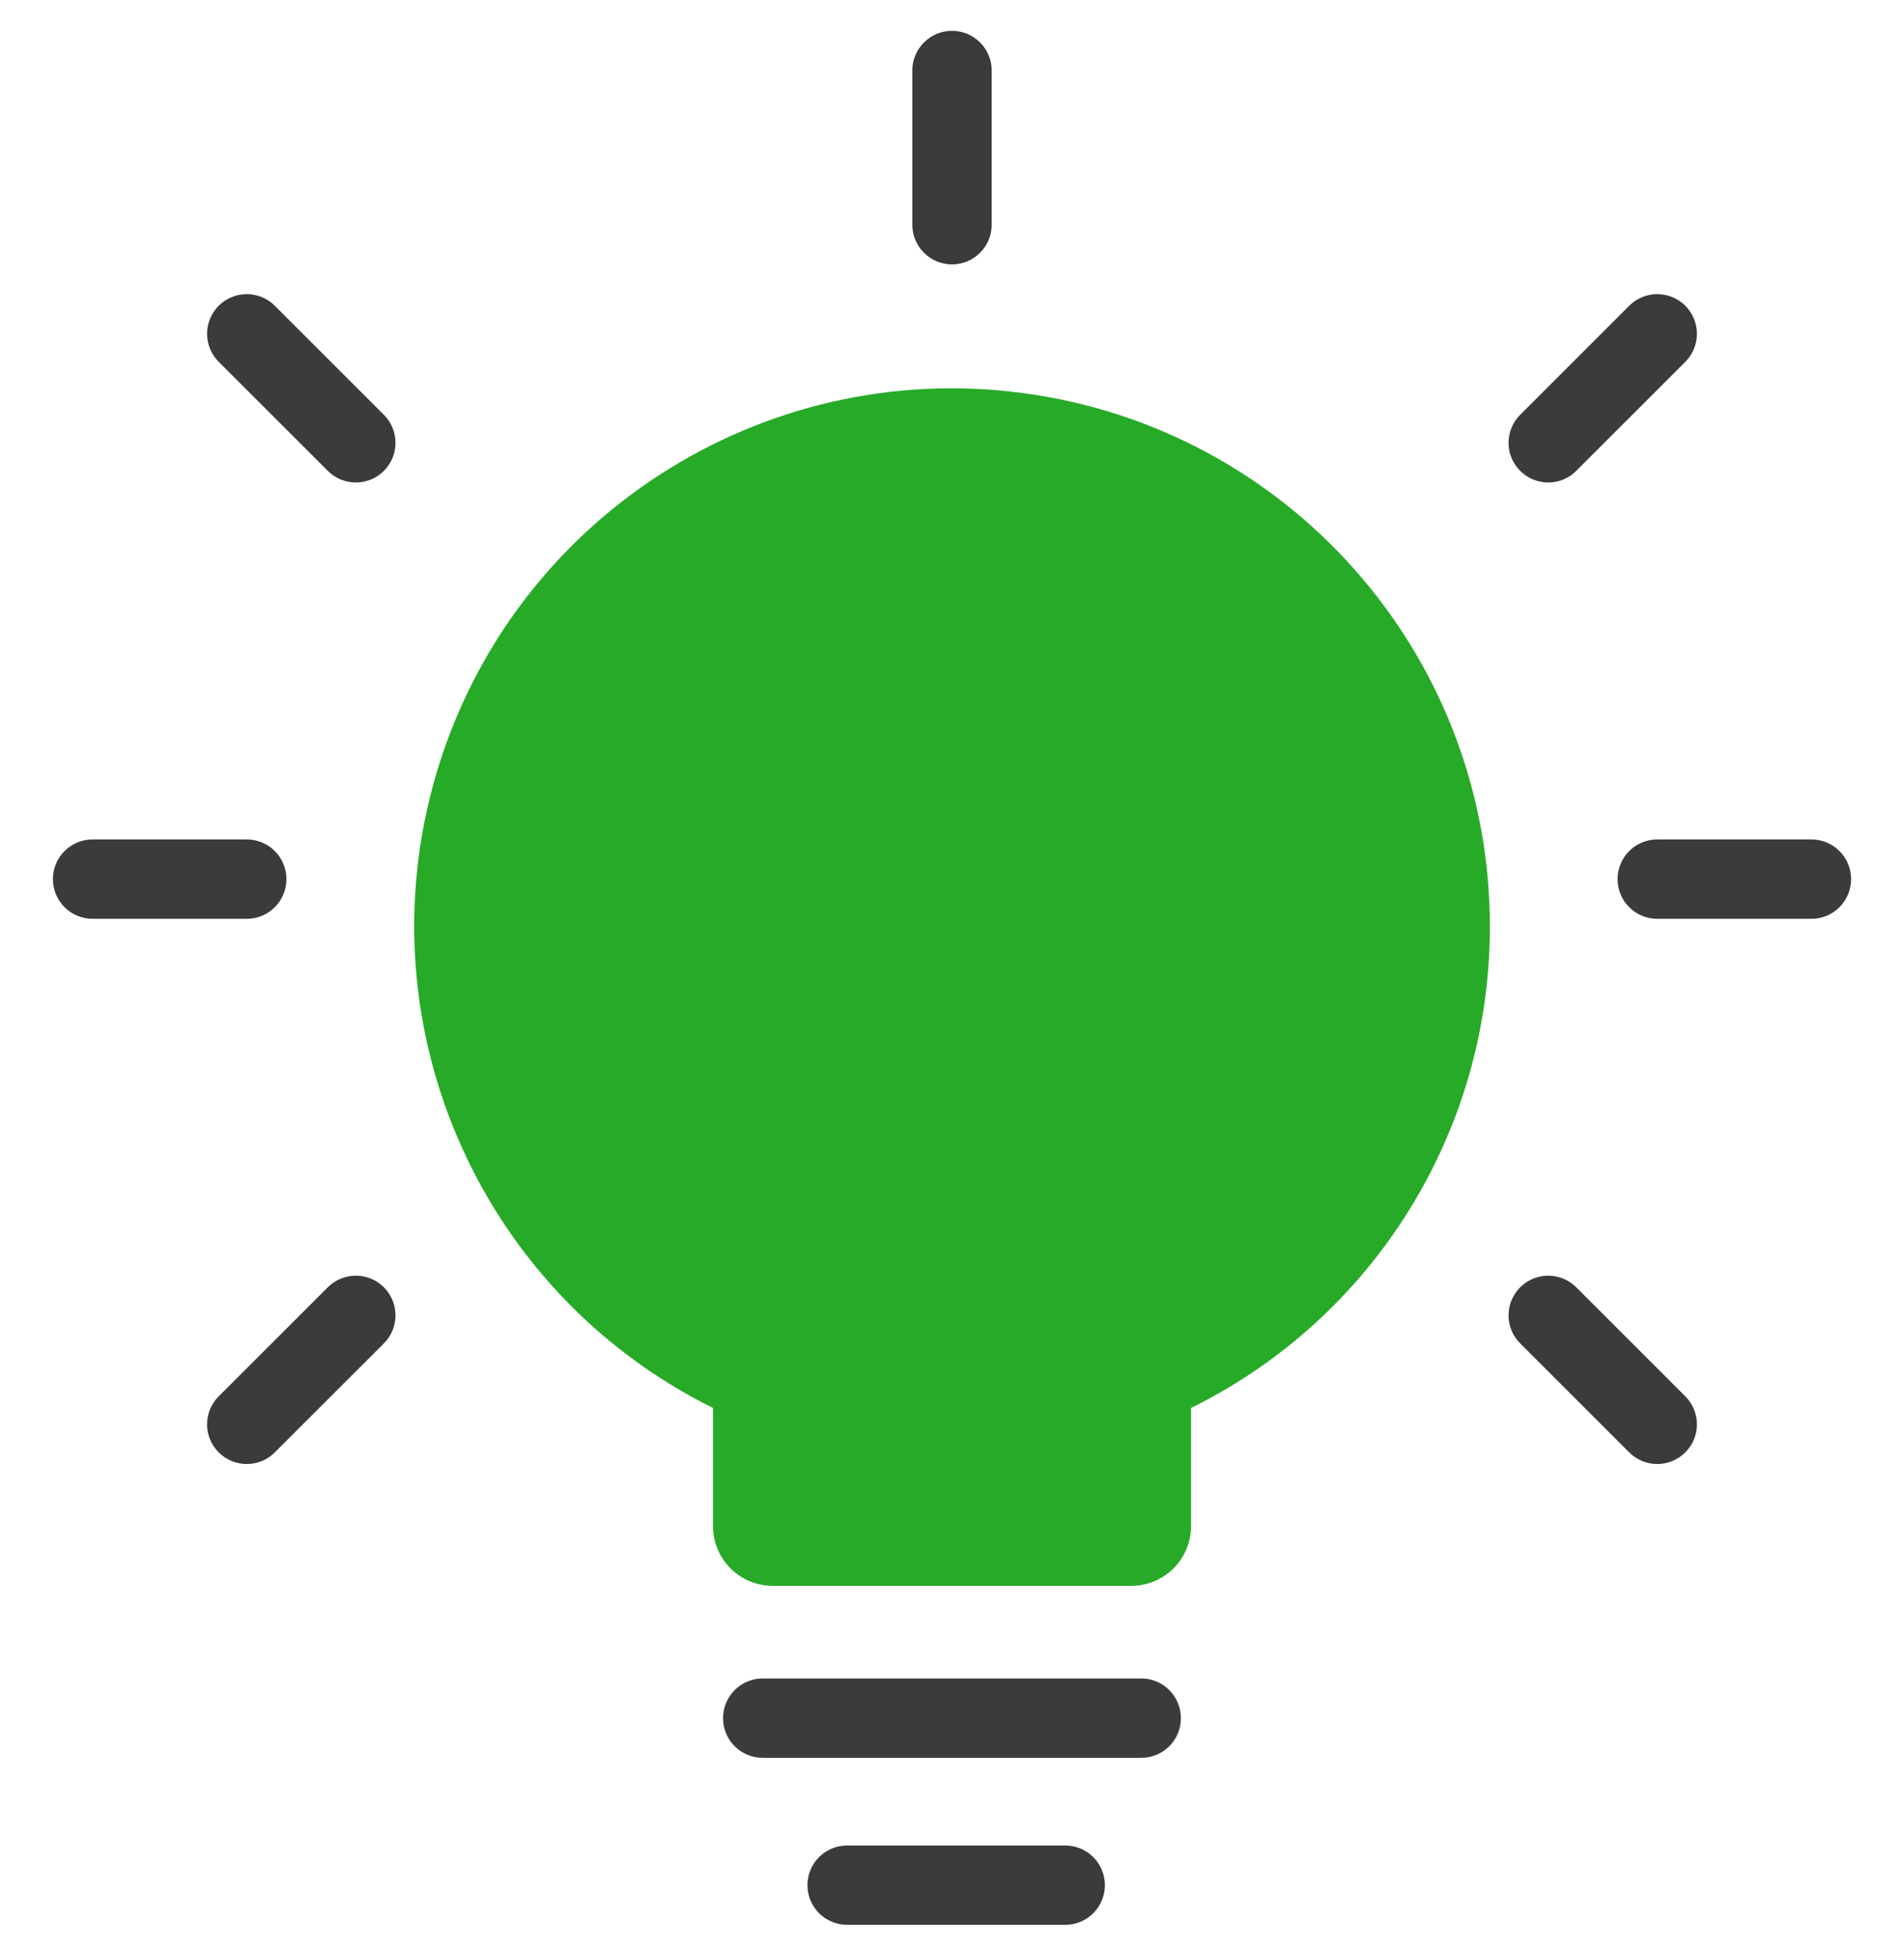
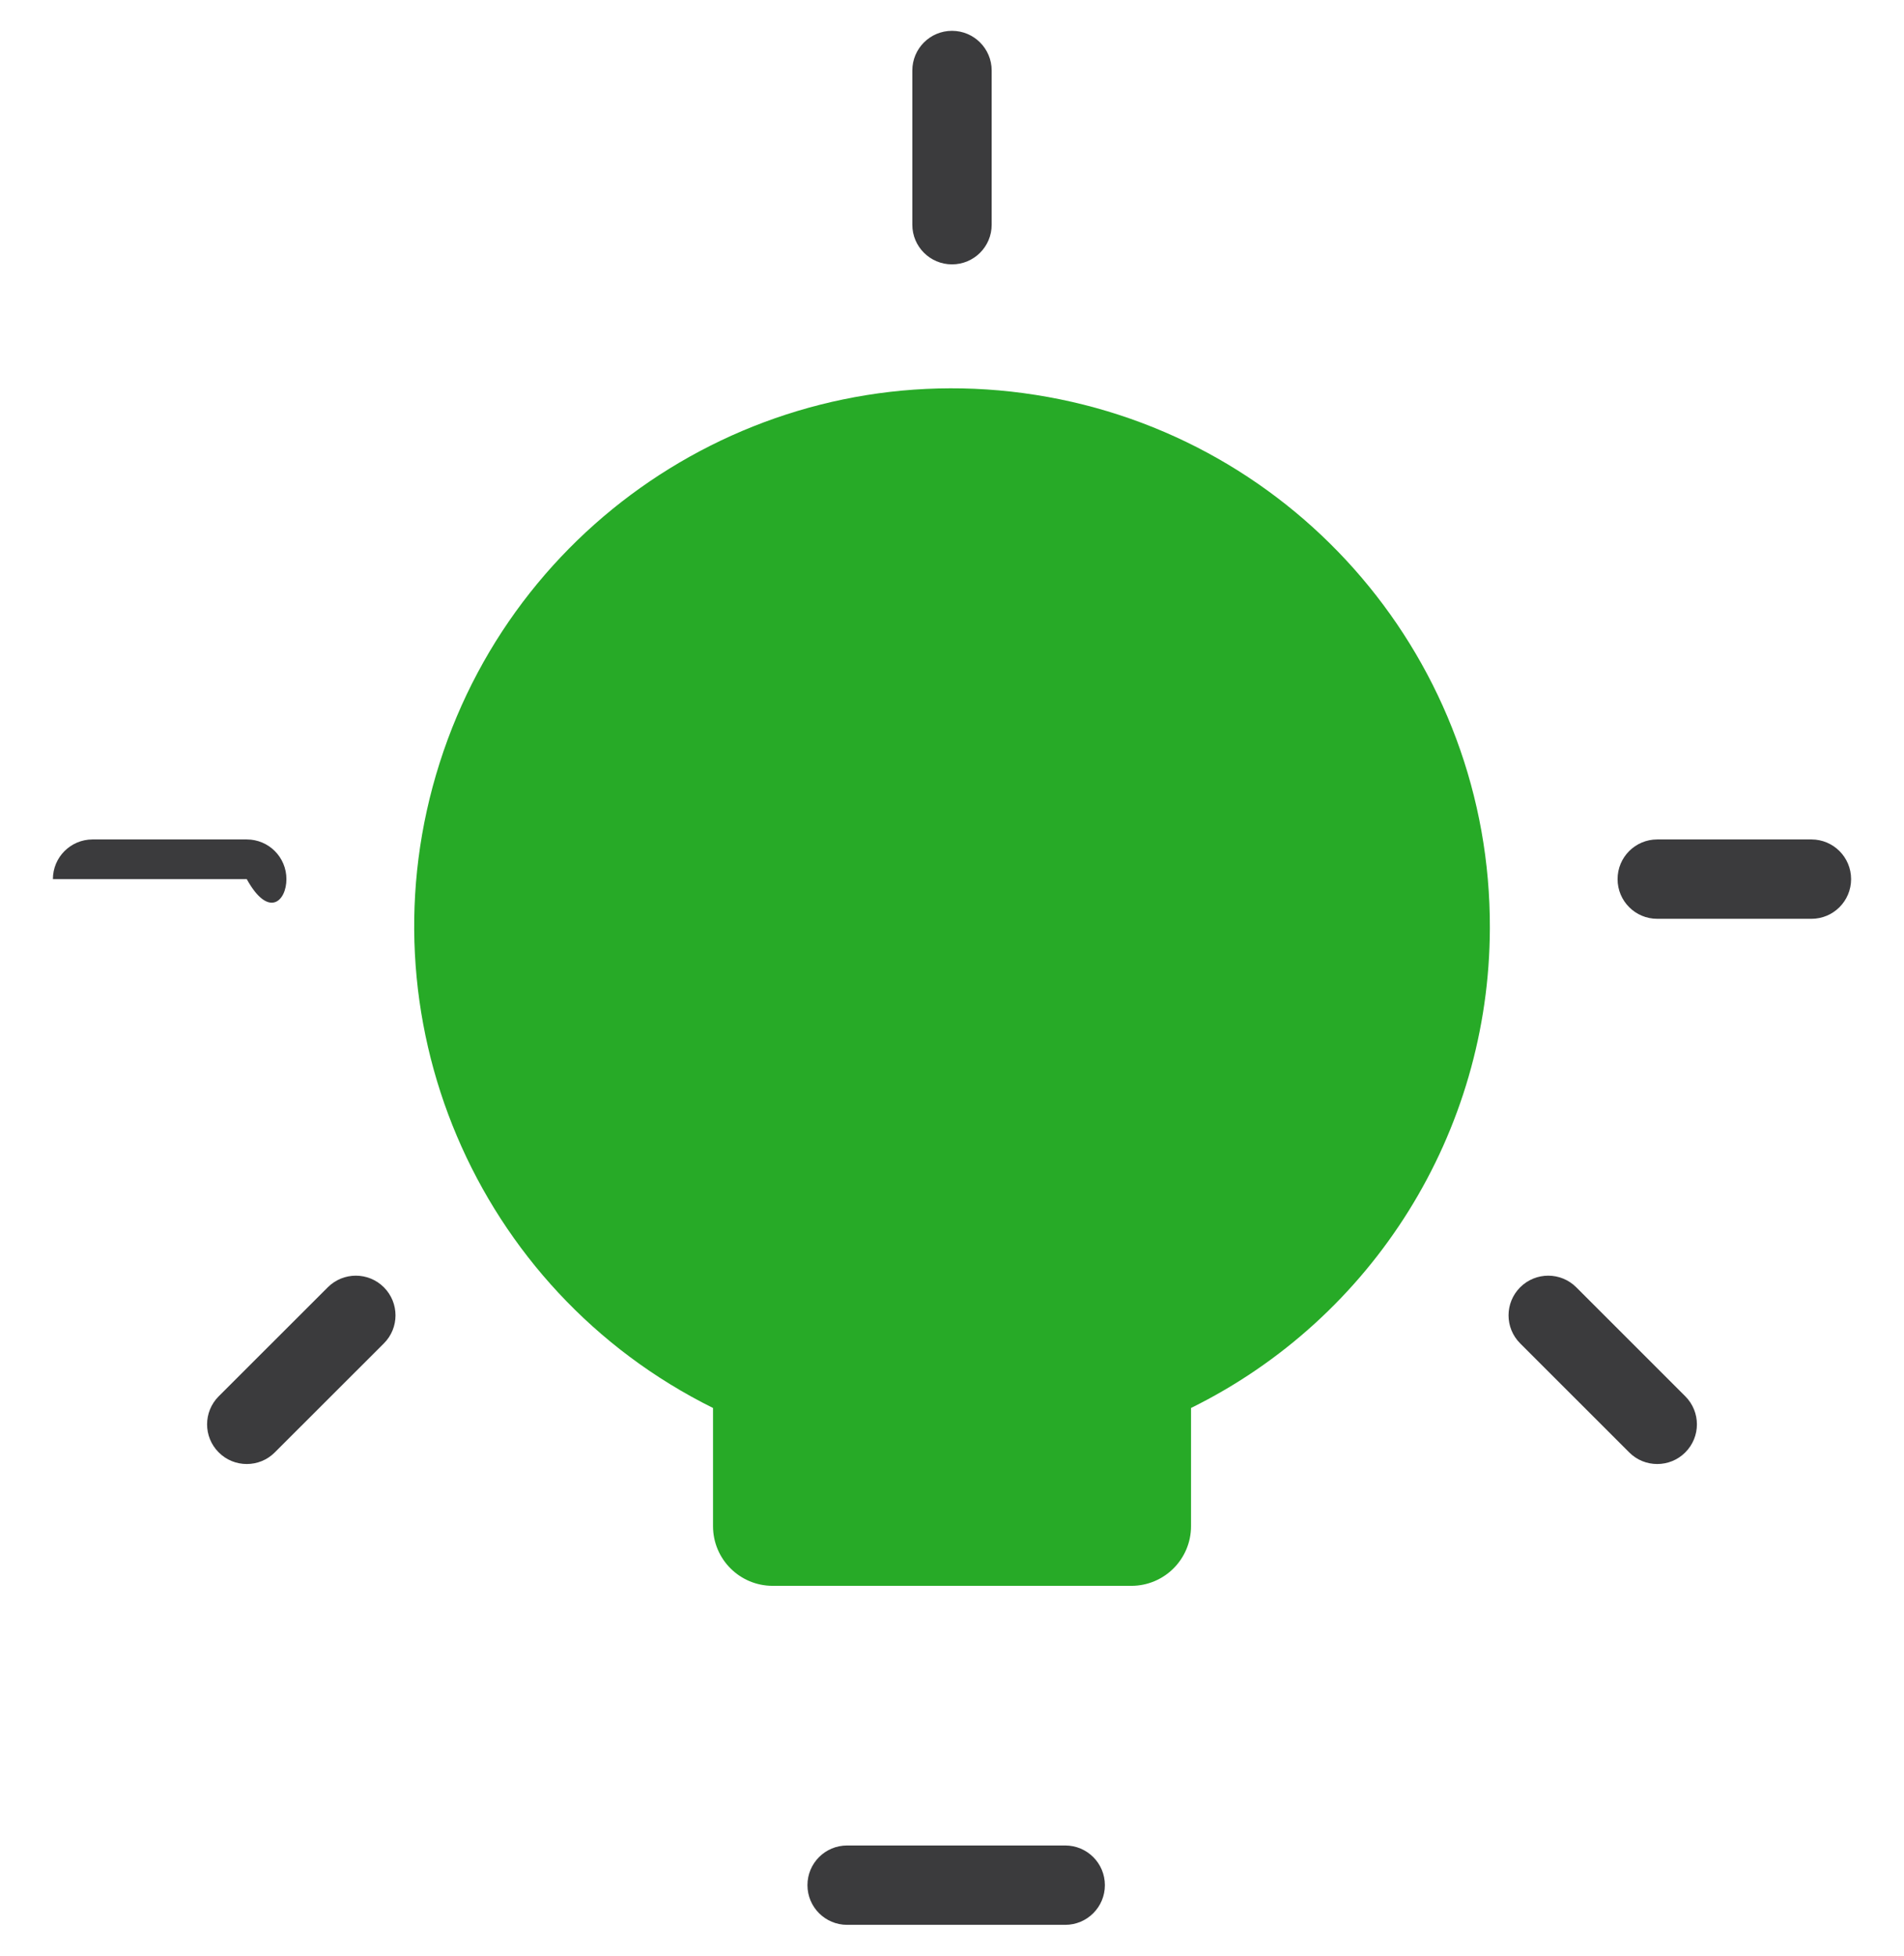
<svg xmlns="http://www.w3.org/2000/svg" width="37" height="38" viewBox="0 0 37 38" fill="none">
  <g clip-path="url(#clip0_1713_4846)">
-     <path d="M22.178 32.614H14.822C14.395 32.614 14.051 32.959 14.051 33.385C14.051 33.812 14.395 34.156 14.822 34.156H22.178C22.604 34.156 22.948 33.812 22.948 33.385C22.948 32.959 22.604 32.614 22.178 32.614Z" fill="#3B3B3D" />
    <path d="M20.7 35.859H16.462C16.036 35.859 15.691 36.203 15.691 36.63C15.691 37.056 16.036 37.401 16.462 37.401H20.7C21.126 37.401 21.471 37.056 21.471 36.63C21.471 36.203 21.125 35.859 20.7 35.859Z" fill="#3B3B3D" />
-     <path d="M30.087 9.375C30.284 9.375 30.481 9.3 30.631 9.149L32.75 7.031C33.051 6.73 33.051 6.243 32.75 5.941C32.448 5.64 31.961 5.64 31.66 5.941L29.541 8.06C29.24 8.361 29.24 8.848 29.541 9.149C29.693 9.3 29.889 9.375 30.087 9.375Z" fill="#3B3B3D" />
-     <path d="M5.34 5.941C5.039 5.64 4.552 5.64 4.25 5.941C3.949 6.243 3.949 6.73 4.25 7.031L6.37 9.149C6.52 9.3 6.718 9.375 6.915 9.375C7.112 9.375 7.31 9.3 7.46 9.149C7.761 8.848 7.761 8.361 7.46 8.06L5.34 5.941Z" fill="#3B3B3D" />
    <path d="M30.631 25.013C30.33 24.712 29.843 24.712 29.541 25.013C29.24 25.315 29.24 25.802 29.541 26.103L31.66 28.221C31.81 28.372 32.007 28.447 32.205 28.447C32.402 28.447 32.599 28.372 32.75 28.221C33.051 27.92 33.051 27.433 32.75 27.131L30.631 25.013Z" fill="#3B3B3D" />
    <path d="M6.37 25.013L4.25 27.131C3.949 27.433 3.949 27.92 4.25 28.221C4.401 28.372 4.598 28.447 4.795 28.447C4.993 28.447 5.19 28.372 5.34 28.221L7.46 26.103C7.761 25.802 7.761 25.315 7.46 25.013C7.159 24.712 6.671 24.712 6.37 25.013Z" fill="#3B3B3D" />
    <path d="M18.5 5.137C18.926 5.137 19.271 4.793 19.271 4.367V1.37C19.271 0.944 18.926 0.599 18.5 0.599C18.074 0.599 17.729 0.944 17.729 1.37V4.367C17.729 4.792 18.074 5.137 18.5 5.137Z" fill="#3B3B3D" />
    <path d="M35.201 16.311H32.205C31.778 16.311 31.434 16.656 31.434 17.082C31.434 17.508 31.778 17.853 32.205 17.853H35.201C35.627 17.853 35.972 17.508 35.972 17.082C35.972 16.656 35.627 16.311 35.201 16.311Z" fill="#3B3B3D" />
-     <path d="M5.566 17.082C5.566 16.656 5.222 16.311 4.795 16.311H2.677H1.799C1.373 16.311 1.028 16.656 1.028 17.082C1.028 17.508 1.373 17.853 1.799 17.853H2.677H4.795C5.221 17.853 5.566 17.508 5.566 17.082Z" fill="#3B3B3D" />
+     <path d="M5.566 17.082C5.566 16.656 5.222 16.311 4.795 16.311H2.677H1.799C1.373 16.311 1.028 16.656 1.028 17.082H2.677H4.795C5.221 17.853 5.566 17.508 5.566 17.082Z" fill="#3B3B3D" />
    <path d="M28.952 18.041C28.974 12.881 25.226 8.477 20.129 7.674C15.03 6.869 10.109 9.908 8.544 14.823C6.977 19.74 9.233 25.066 13.856 27.358V29.654C13.856 30.296 14.375 30.814 15.017 30.814H21.984C22.626 30.814 23.145 30.295 23.145 29.654V27.358C26.692 25.608 28.942 21.997 28.952 18.041Z" fill="#27AA27" />
  </g>
  <defs>
    <clipPath id="clip0_1713_4846">
      <rect width="37" height="37" fill="white" transform="translate(0 0.5)" />
    </clipPath>
  </defs>
</svg>